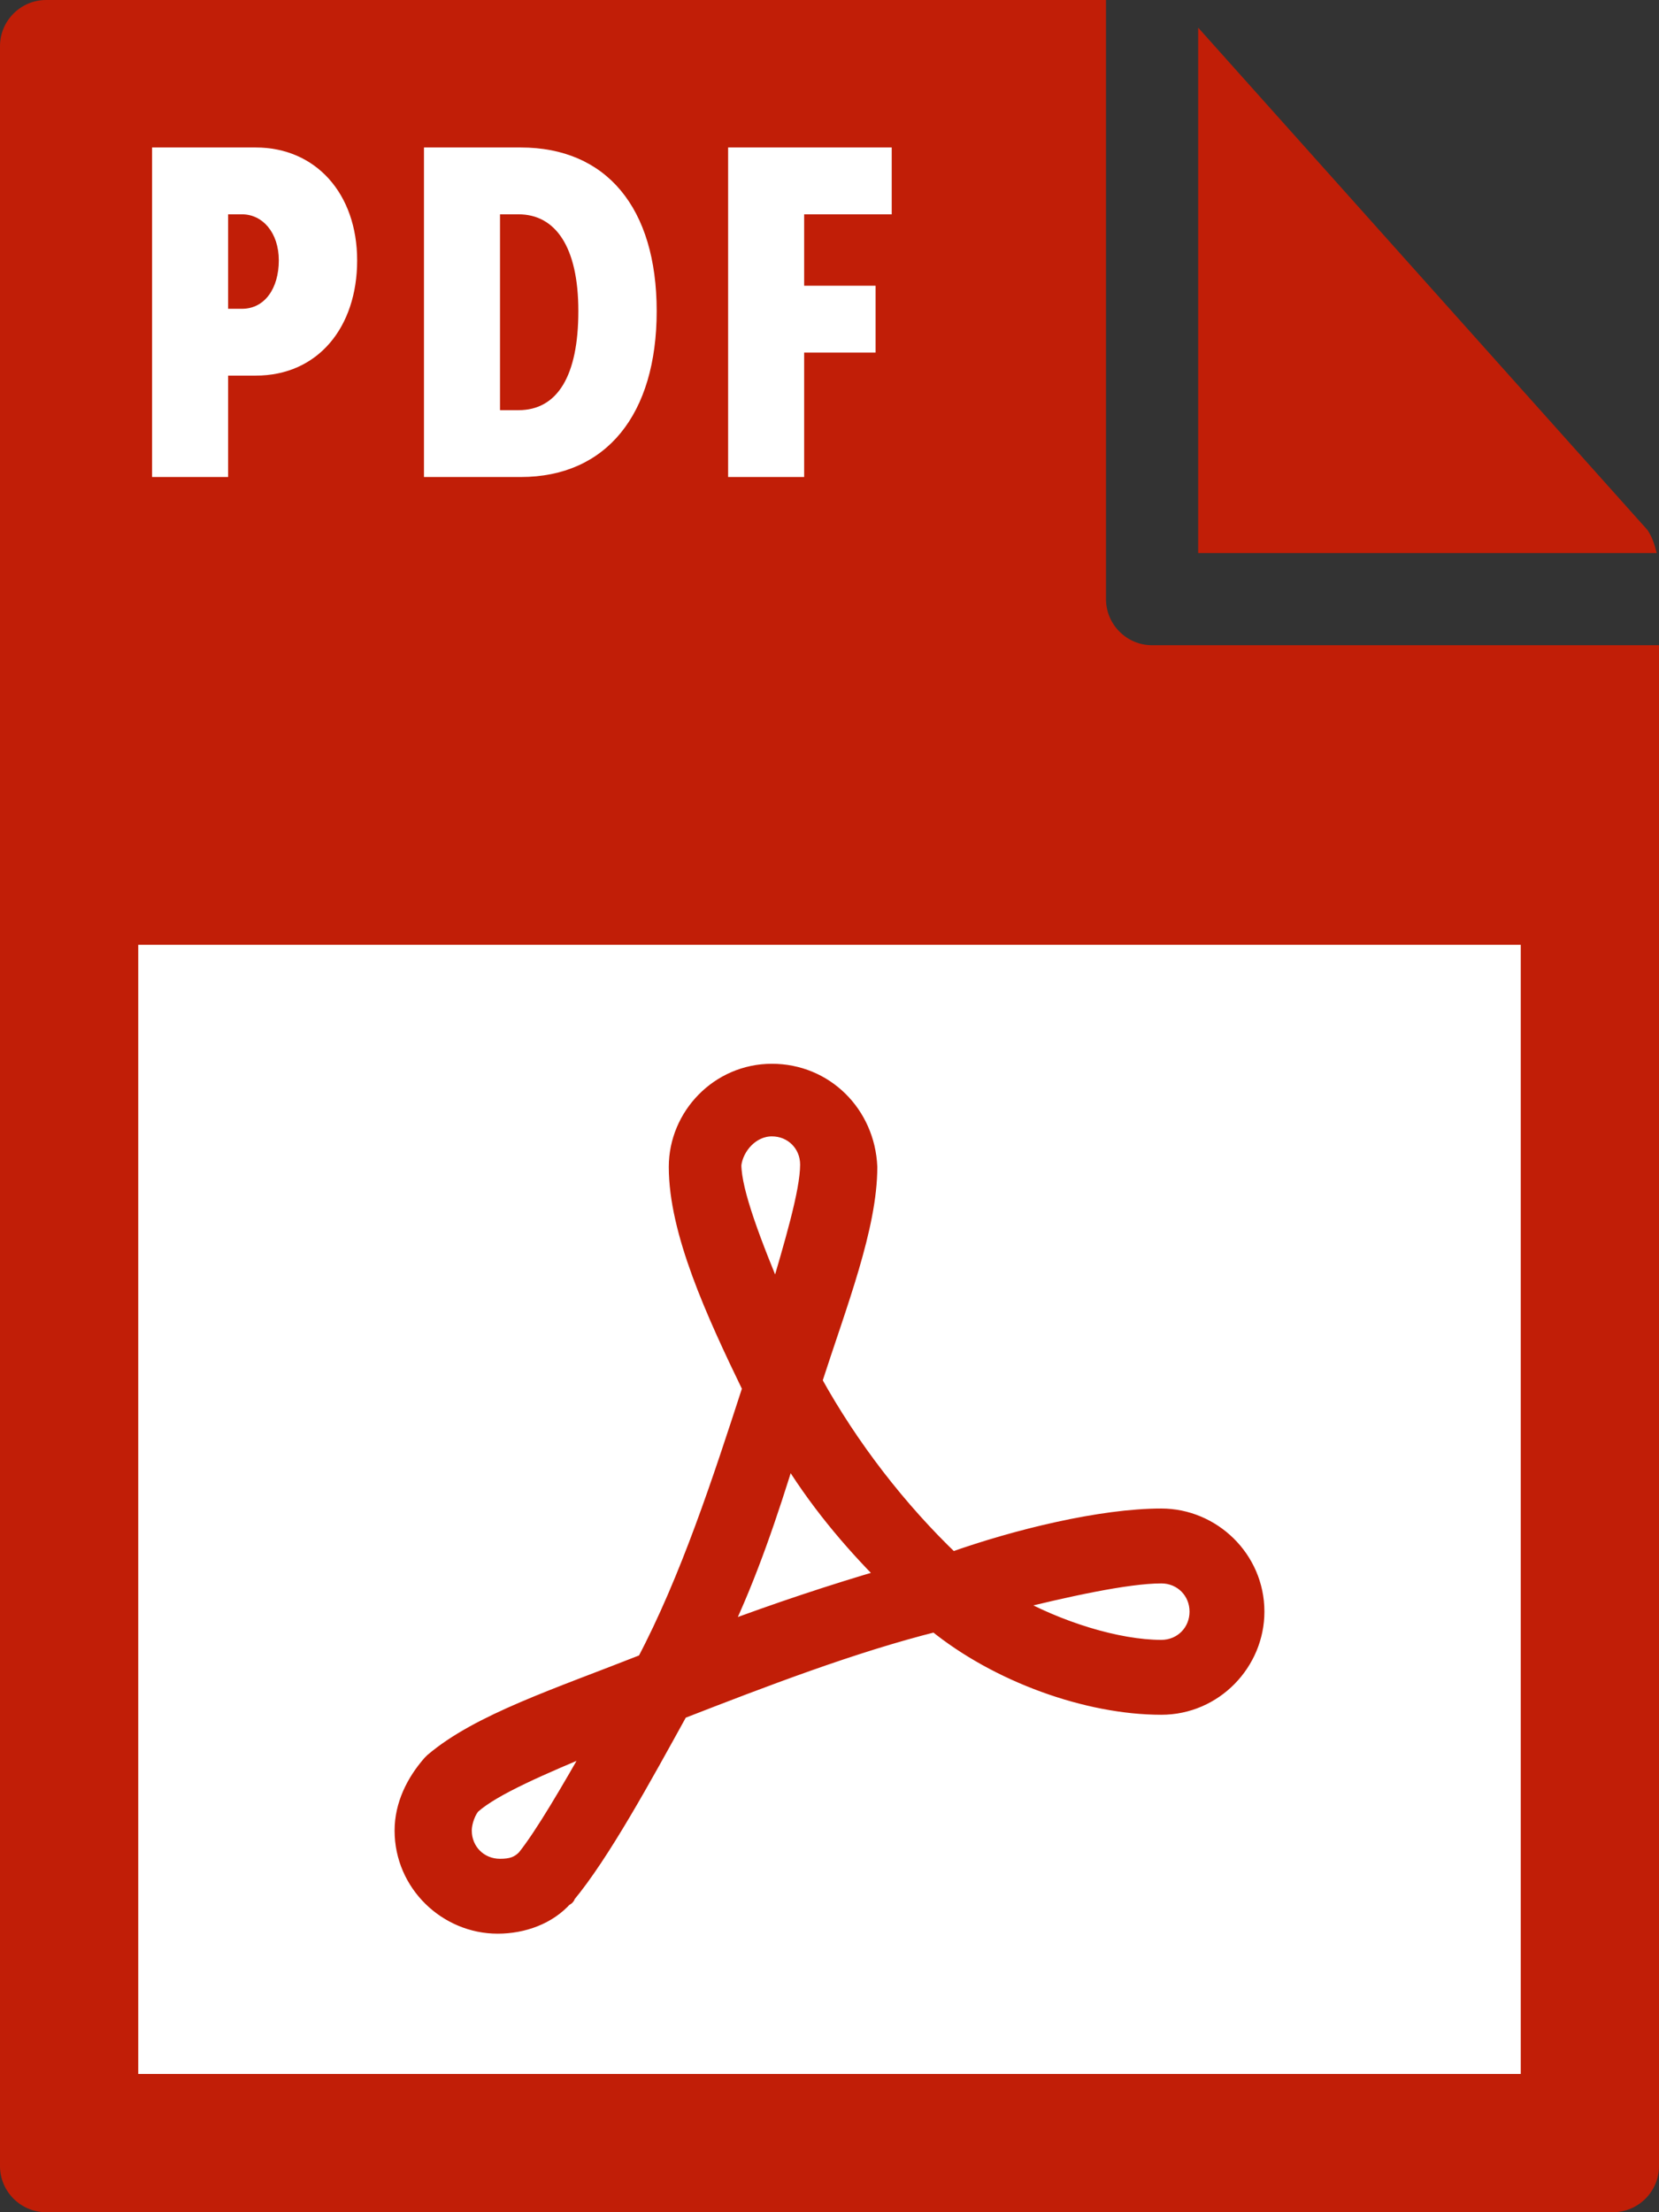
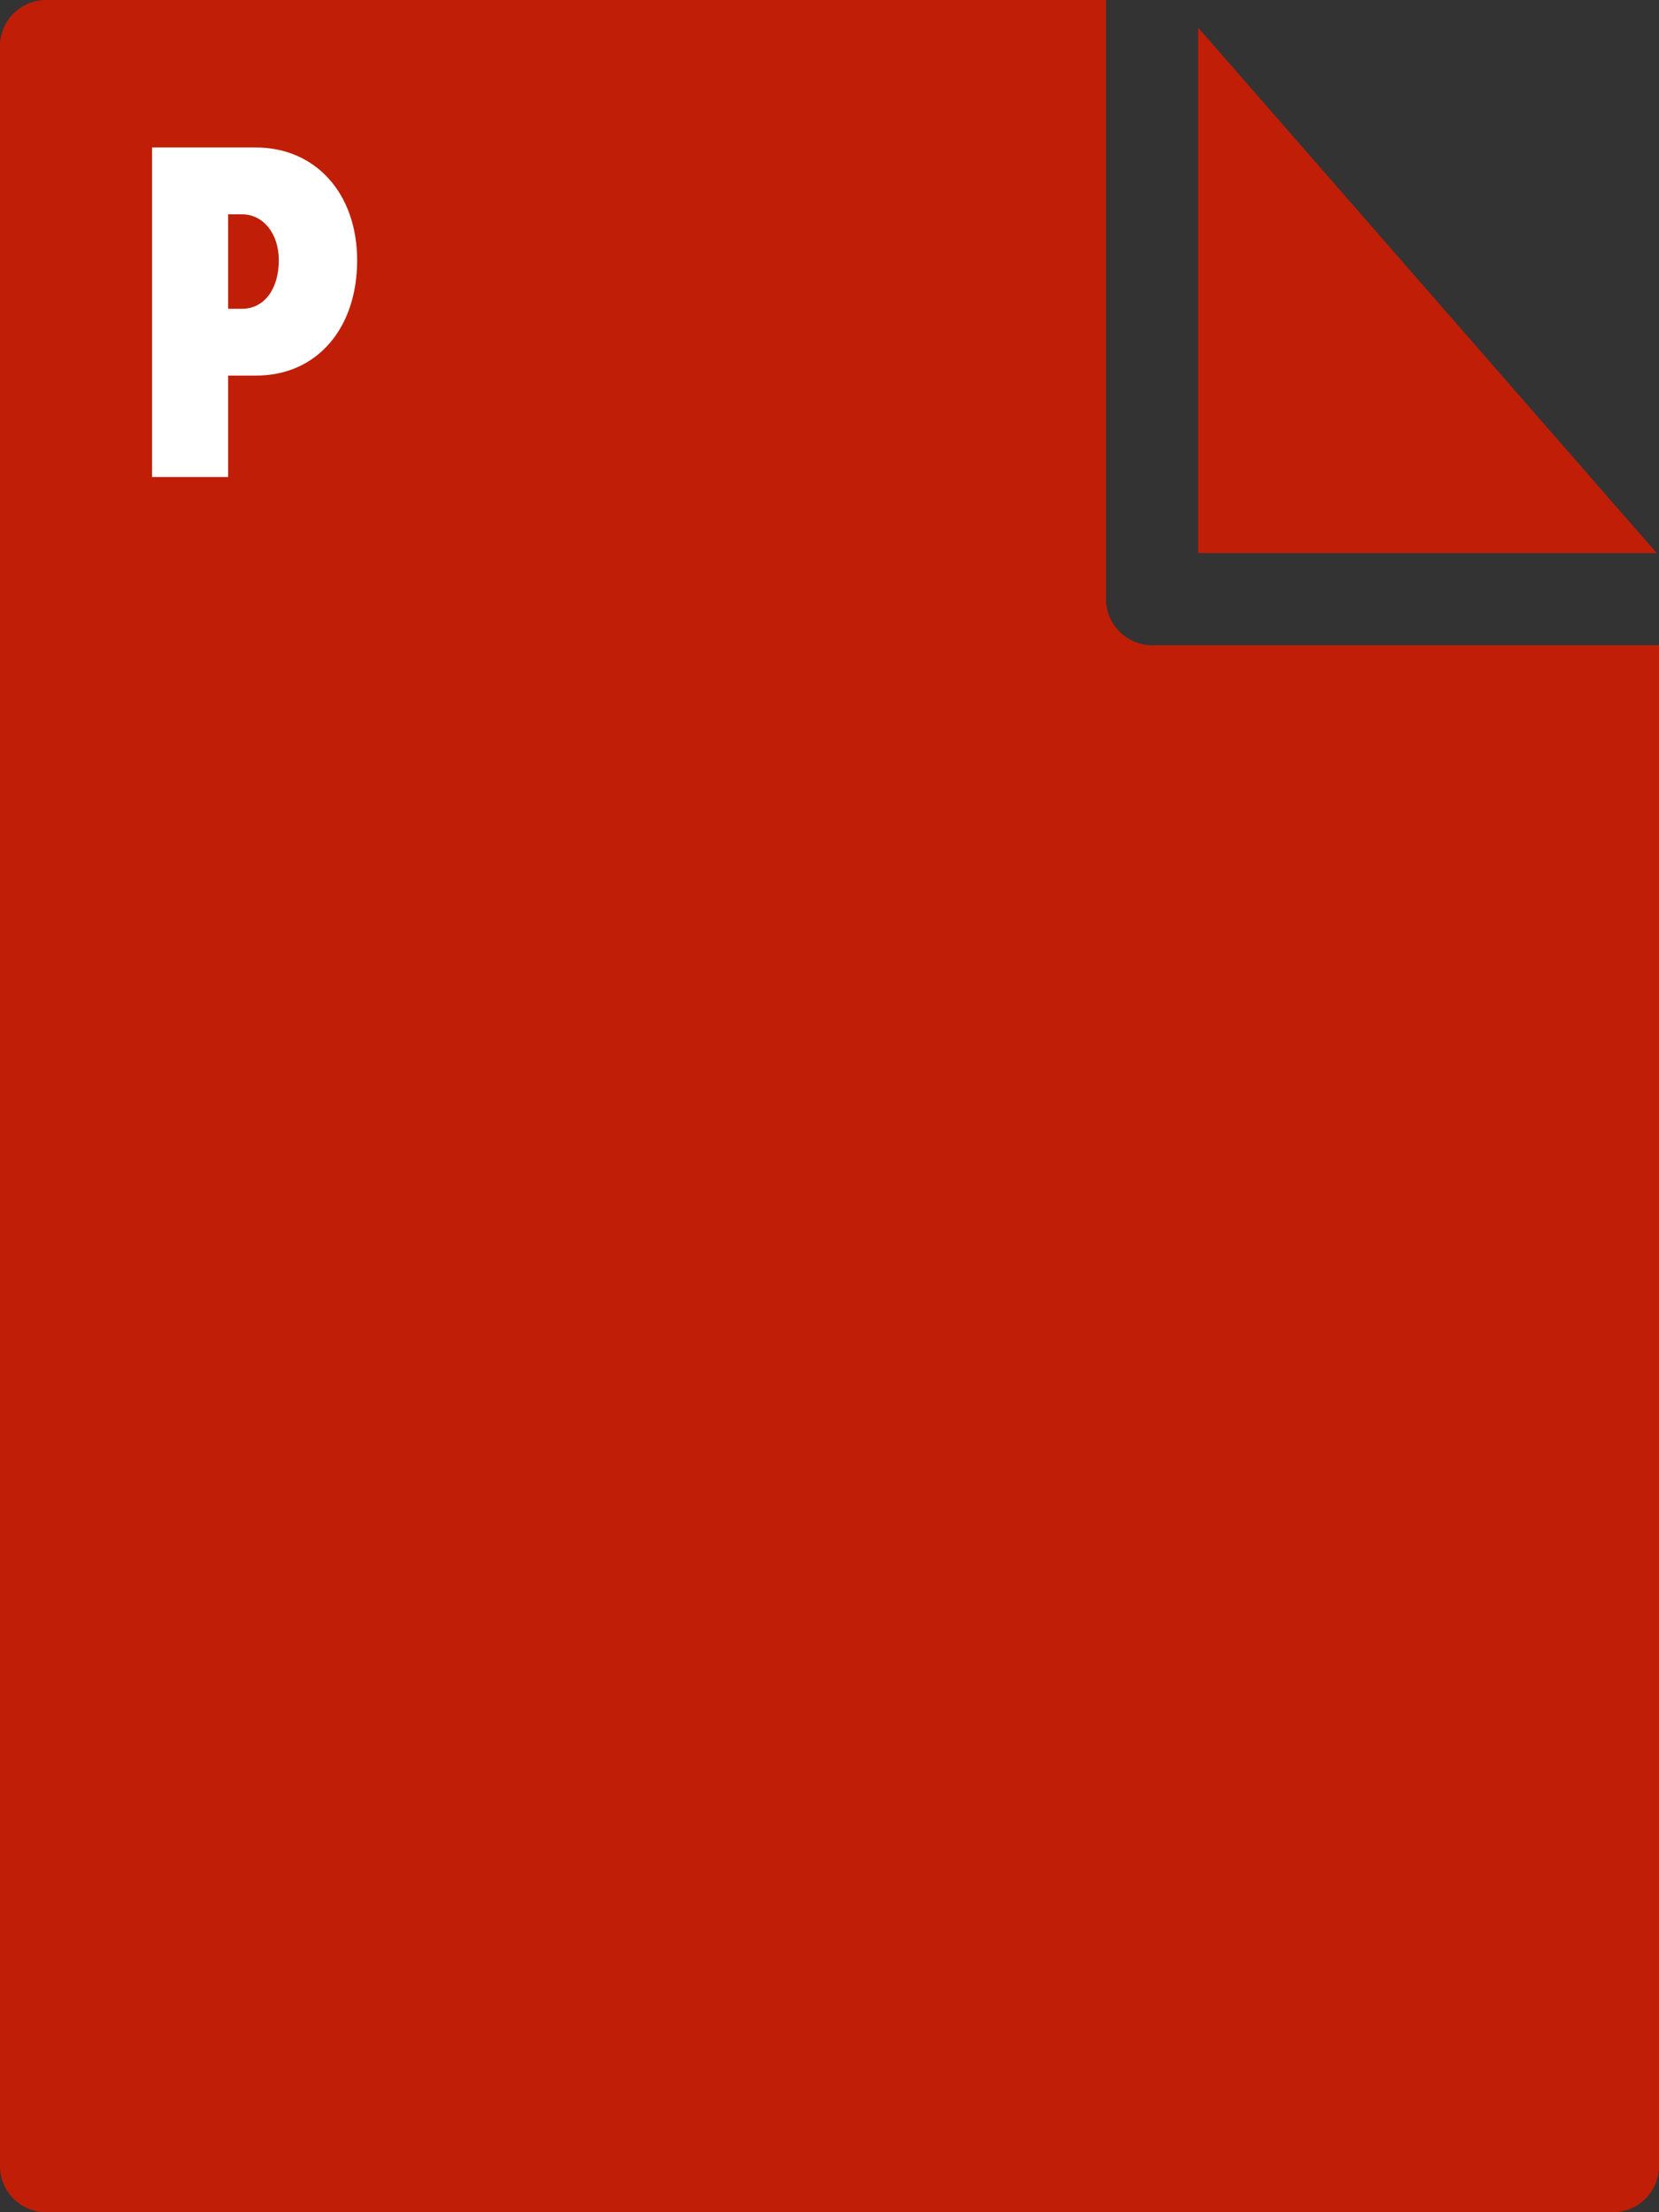
<svg xmlns="http://www.w3.org/2000/svg" version="1.1" id="Layer_1" x="0px" y="0px" viewBox="0 0 72 96" style="enable-background:new 0 0 72 96;" xml:space="preserve">
  <rect x="0" y="0" width="72" height="96" fill="#333333" stroke="none" />
  <style type="text/css">
	.st0{fill:#C11E07;}
	.st1{fill:#FFFFFF;}
	.st2{fill:#C11E07;stroke:#C11E07;stroke-width:0.75;stroke-miterlimit:10;}
</style>
  <g>
    <path class="st0" d="M0,2l0,92c0,1.1,0.9,2,2,2h68c1.1,0,2-0.9,2-2V28H50c-1.1,0-2-0.9-2-2V0L2,0C0.9,0,0,0.9,0,2z" />
-     <path class="st0" d="M71.9,24c-0.1-0.4-0.2-0.7-0.4-1L52,1.2V24H71.9z" />
+     <path class="st0" d="M71.9,24L52,1.2V24H71.9z" />
  </g>
-   <rect x="6" y="41" class="st1" width="60" height="49" />
  <g>
    <path class="st1" d="M6.6,6.4h4.5c2.6,0,4.4,2,4.4,4.9c0,2.9-1.7,5-4.4,5H9.9v4.4H6.6V6.4z M10.5,13.4c1,0,1.6-0.9,1.6-2.1   s-0.7-2-1.6-2H9.9v4.1H10.5z" />
-     <path class="st1" d="M18.4,6.4h4.2c3.7,0,5.9,2.6,5.9,7.1s-2.2,7.2-5.9,7.2h-4.2V6.4z M22.5,17.8c1.7,0,2.6-1.5,2.6-4.3   c0-2.8-1-4.2-2.6-4.2h-0.8v8.5H22.5z" />
-     <path class="st1" d="M31.6,6.4h7.1v2.9h-3.8v3.1H38v2.9h-3.1v5.4h-3.3V6.4z" />
  </g>
  <g transform="translate(0,-952.362)">
    <path class="st2" d="M33.5,998.9c-2.3,0-4.1,1.9-4.1,4.1c0,2.8,1.6,6.3,3.2,9.6c-1.3,4-2.7,8.3-4.6,11.9c-3.8,1.5-7.2,2.6-9.2,4.3   c0,0-0.1,0.1-0.1,0.1c-0.7,0.8-1.2,1.8-1.2,2.9c0,2.3,1.9,4.1,4.1,4.1c1.1,0,2.2-0.4,2.9-1.2c0,0,0.1,0,0.1-0.1   c1.5-1.8,3.3-5.1,4.9-8c3.6-1.4,7.5-2.9,11.1-3.8c2.7,2.2,6.6,3.6,9.8,3.6c2.3,0,4.1-1.9,4.1-4.1c0-2.3-1.9-4.1-4.1-4.1   c-2.6,0-6.3,0.9-9.1,1.9c-2.3-2.2-4.4-4.9-6-7.8c1.1-3.4,2.4-6.7,2.4-9.3C37.6,1000.7,35.8,998.9,33.5,998.9z M33.5,1001.3   c0.9,0,1.6,0.7,1.6,1.6c0,1.2-0.7,3.5-1.4,5.9c-1-2.4-1.9-4.7-1.9-5.9C31.9,1002.1,32.6,1001.3,33.5,1001.3z M34.2,1015.4   c1.2,2,2.7,3.8,4.3,5.4c-2.4,0.7-4.8,1.5-7.2,2.4C32.5,1020.7,33.4,1018,34.2,1015.4z M50.4,1020.7c0.9,0,1.6,0.7,1.6,1.6   c0,0.9-0.7,1.6-1.6,1.6c-1.9,0-4.5-0.8-6.6-2C46.2,1021.3,48.9,1020.7,50.4,1020.7z M25.9,1028c-1.2,2.1-2.3,4-3.1,5   c-0.3,0.3-0.6,0.4-1.1,0.4c-0.9,0-1.6-0.7-1.6-1.6c0-0.4,0.2-0.9,0.4-1.1C21.4,1029.9,23.5,1029,25.9,1028z" />
  </g>
</svg>